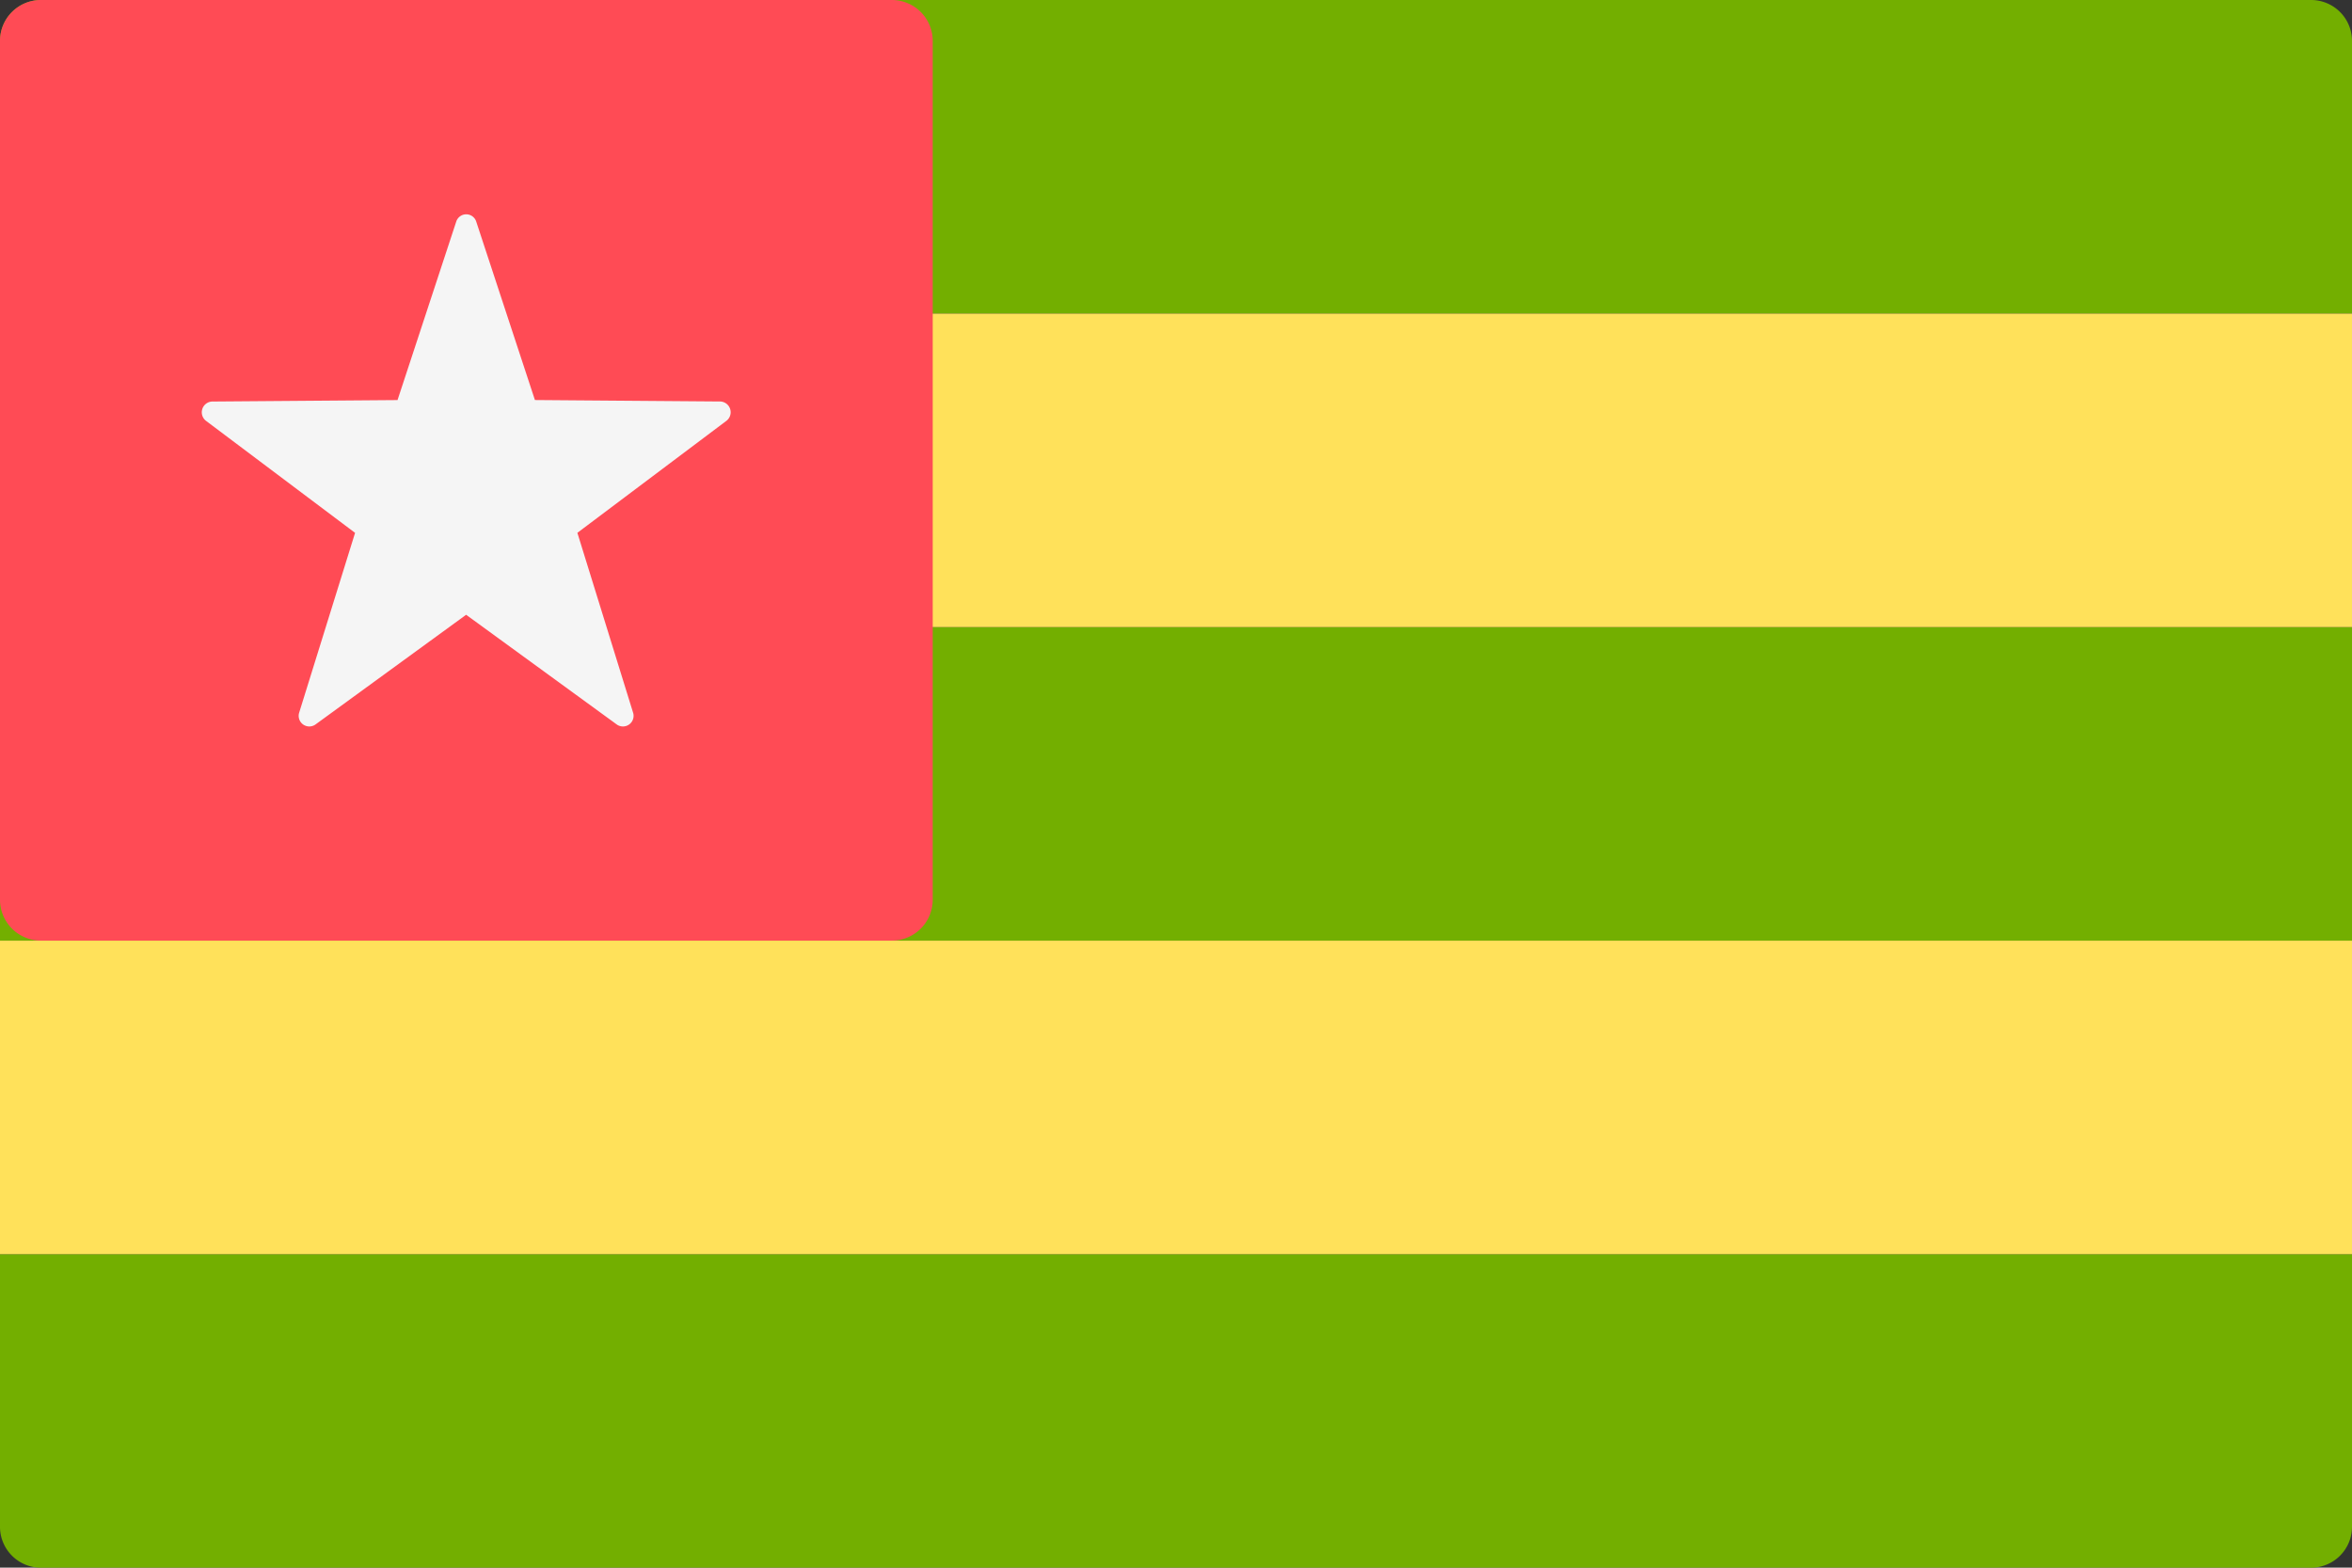
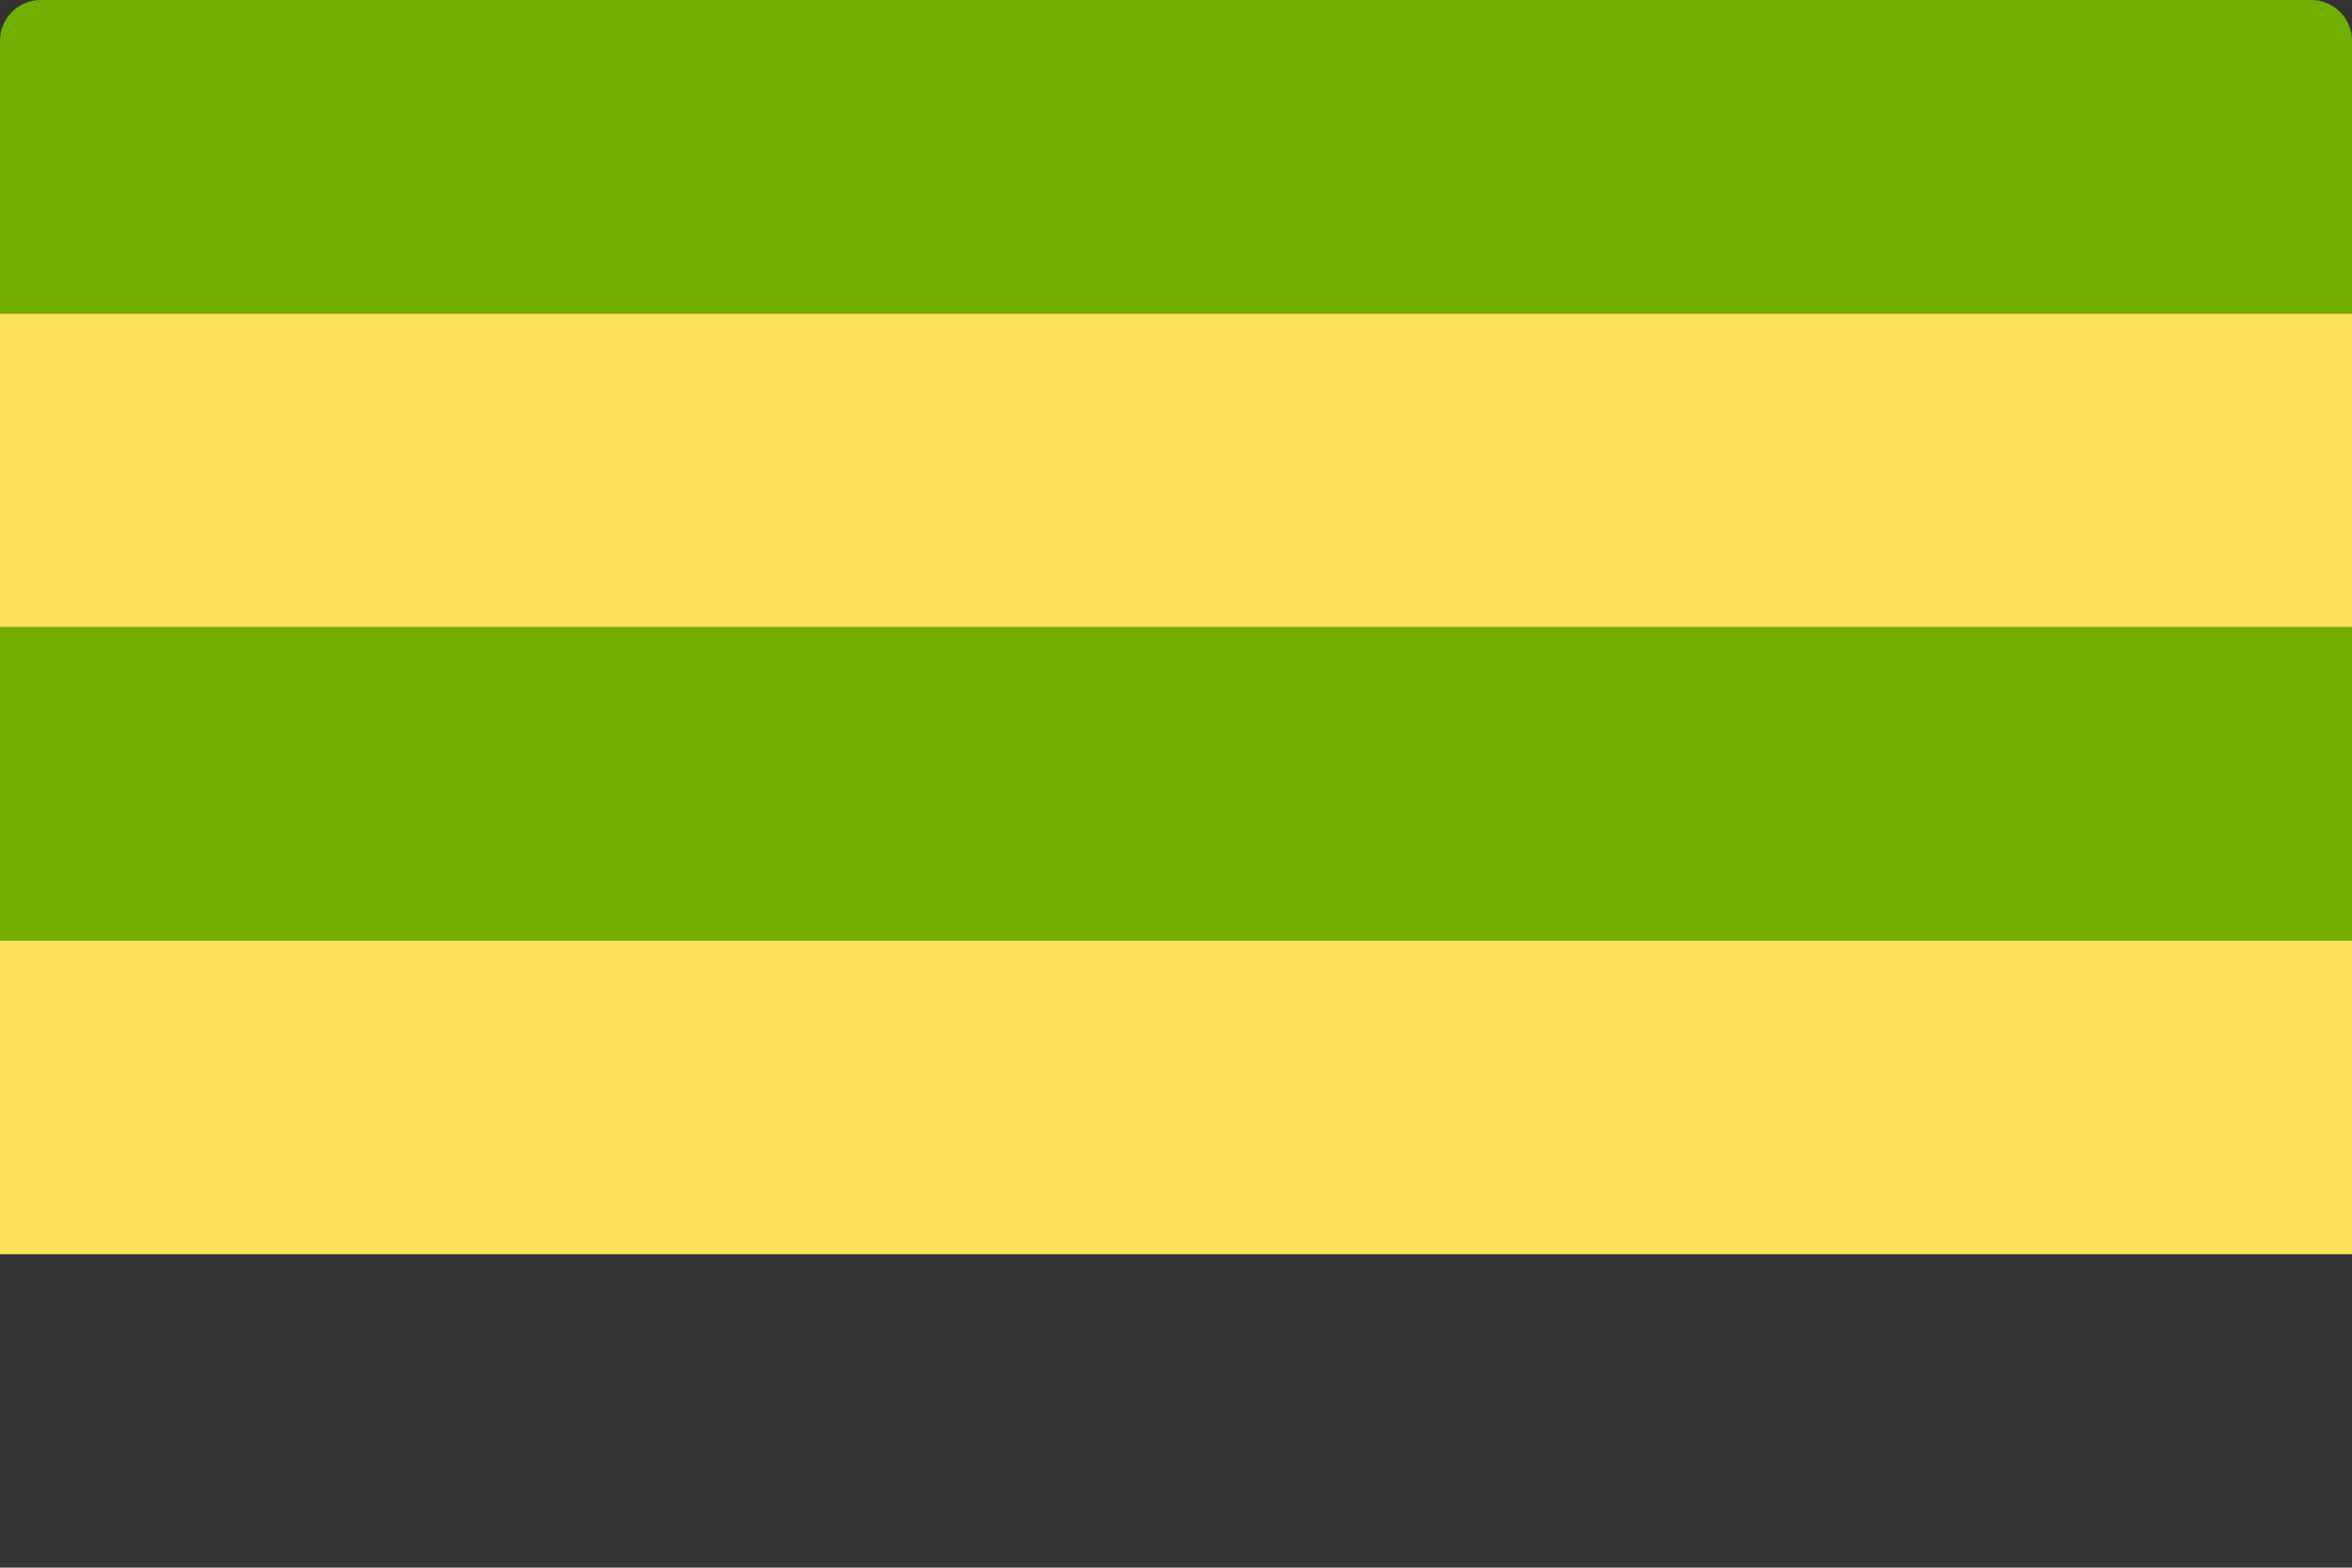
<svg xmlns="http://www.w3.org/2000/svg" width="60" height="39.999" viewBox="0 0 60 39.999">
  <rect x="0" y="0" width="60" height="39.999" fill="#333333" stroke="none" />
  <g id="_073-togo" data-name="073-togo" transform="translate(0 -88.276)">
    <g id="Сгруппировать_114" data-name="Сгруппировать 114" transform="translate(0 88.276)">
      <path id="Контур_732" data-name="Контур 732" d="M60,96.276H0V89.329a1.044,1.044,0,0,1,1.035-1.053H58.965A1.044,1.044,0,0,1,60,89.329v6.947Z" transform="translate(0 -88.276)" fill="#73af00" />
      <rect id="Прямоугольник_103" data-name="Прямоугольник 103" width="60" height="8" transform="translate(0 16.001)" fill="#73af00" />
    </g>
    <rect id="Прямоугольник_104" data-name="Прямоугольник 104" width="60" height="8" transform="translate(0 96.277)" fill="#ffe15a" />
-     <path id="Контур_733" data-name="Контур 733" d="M58.965,364.635H1.035A1.044,1.044,0,0,1,0,363.582v-6.947H60v6.947A1.044,1.044,0,0,1,58.965,364.635Z" transform="translate(0 -236.359)" fill="#73af00" />
    <rect id="Прямоугольник_105" data-name="Прямоугольник 105" width="60" height="8" transform="translate(0 112.277)" fill="#ffe15a" />
-     <path id="Контур_734" data-name="Контур 734" d="M22.759,112.276H1.035A1.044,1.044,0,0,1,0,111.223V89.329a1.044,1.044,0,0,1,1.035-1.053H22.759a1.044,1.044,0,0,1,1.035,1.053v21.895A1.044,1.044,0,0,1,22.759,112.276Z" fill="#ff4b55" />
-     <path id="Контур_735" data-name="Контур 735" d="M50.457,134.252l-1.5,4.561-4.725.037a.275.275,0,0,0-.158.495l3.8,2.856-1.425,4.584a.271.271,0,0,0,.414.306l3.844-2.8,3.844,2.8a.271.271,0,0,0,.414-.306L53.545,142.2l3.8-2.856a.275.275,0,0,0-.158-.495l-4.725-.037-1.5-4.561A.268.268,0,0,0,50.457,134.252Z" transform="translate(-38.816 -40.329)" fill="#f5f5f5" />
  </g>
</svg>